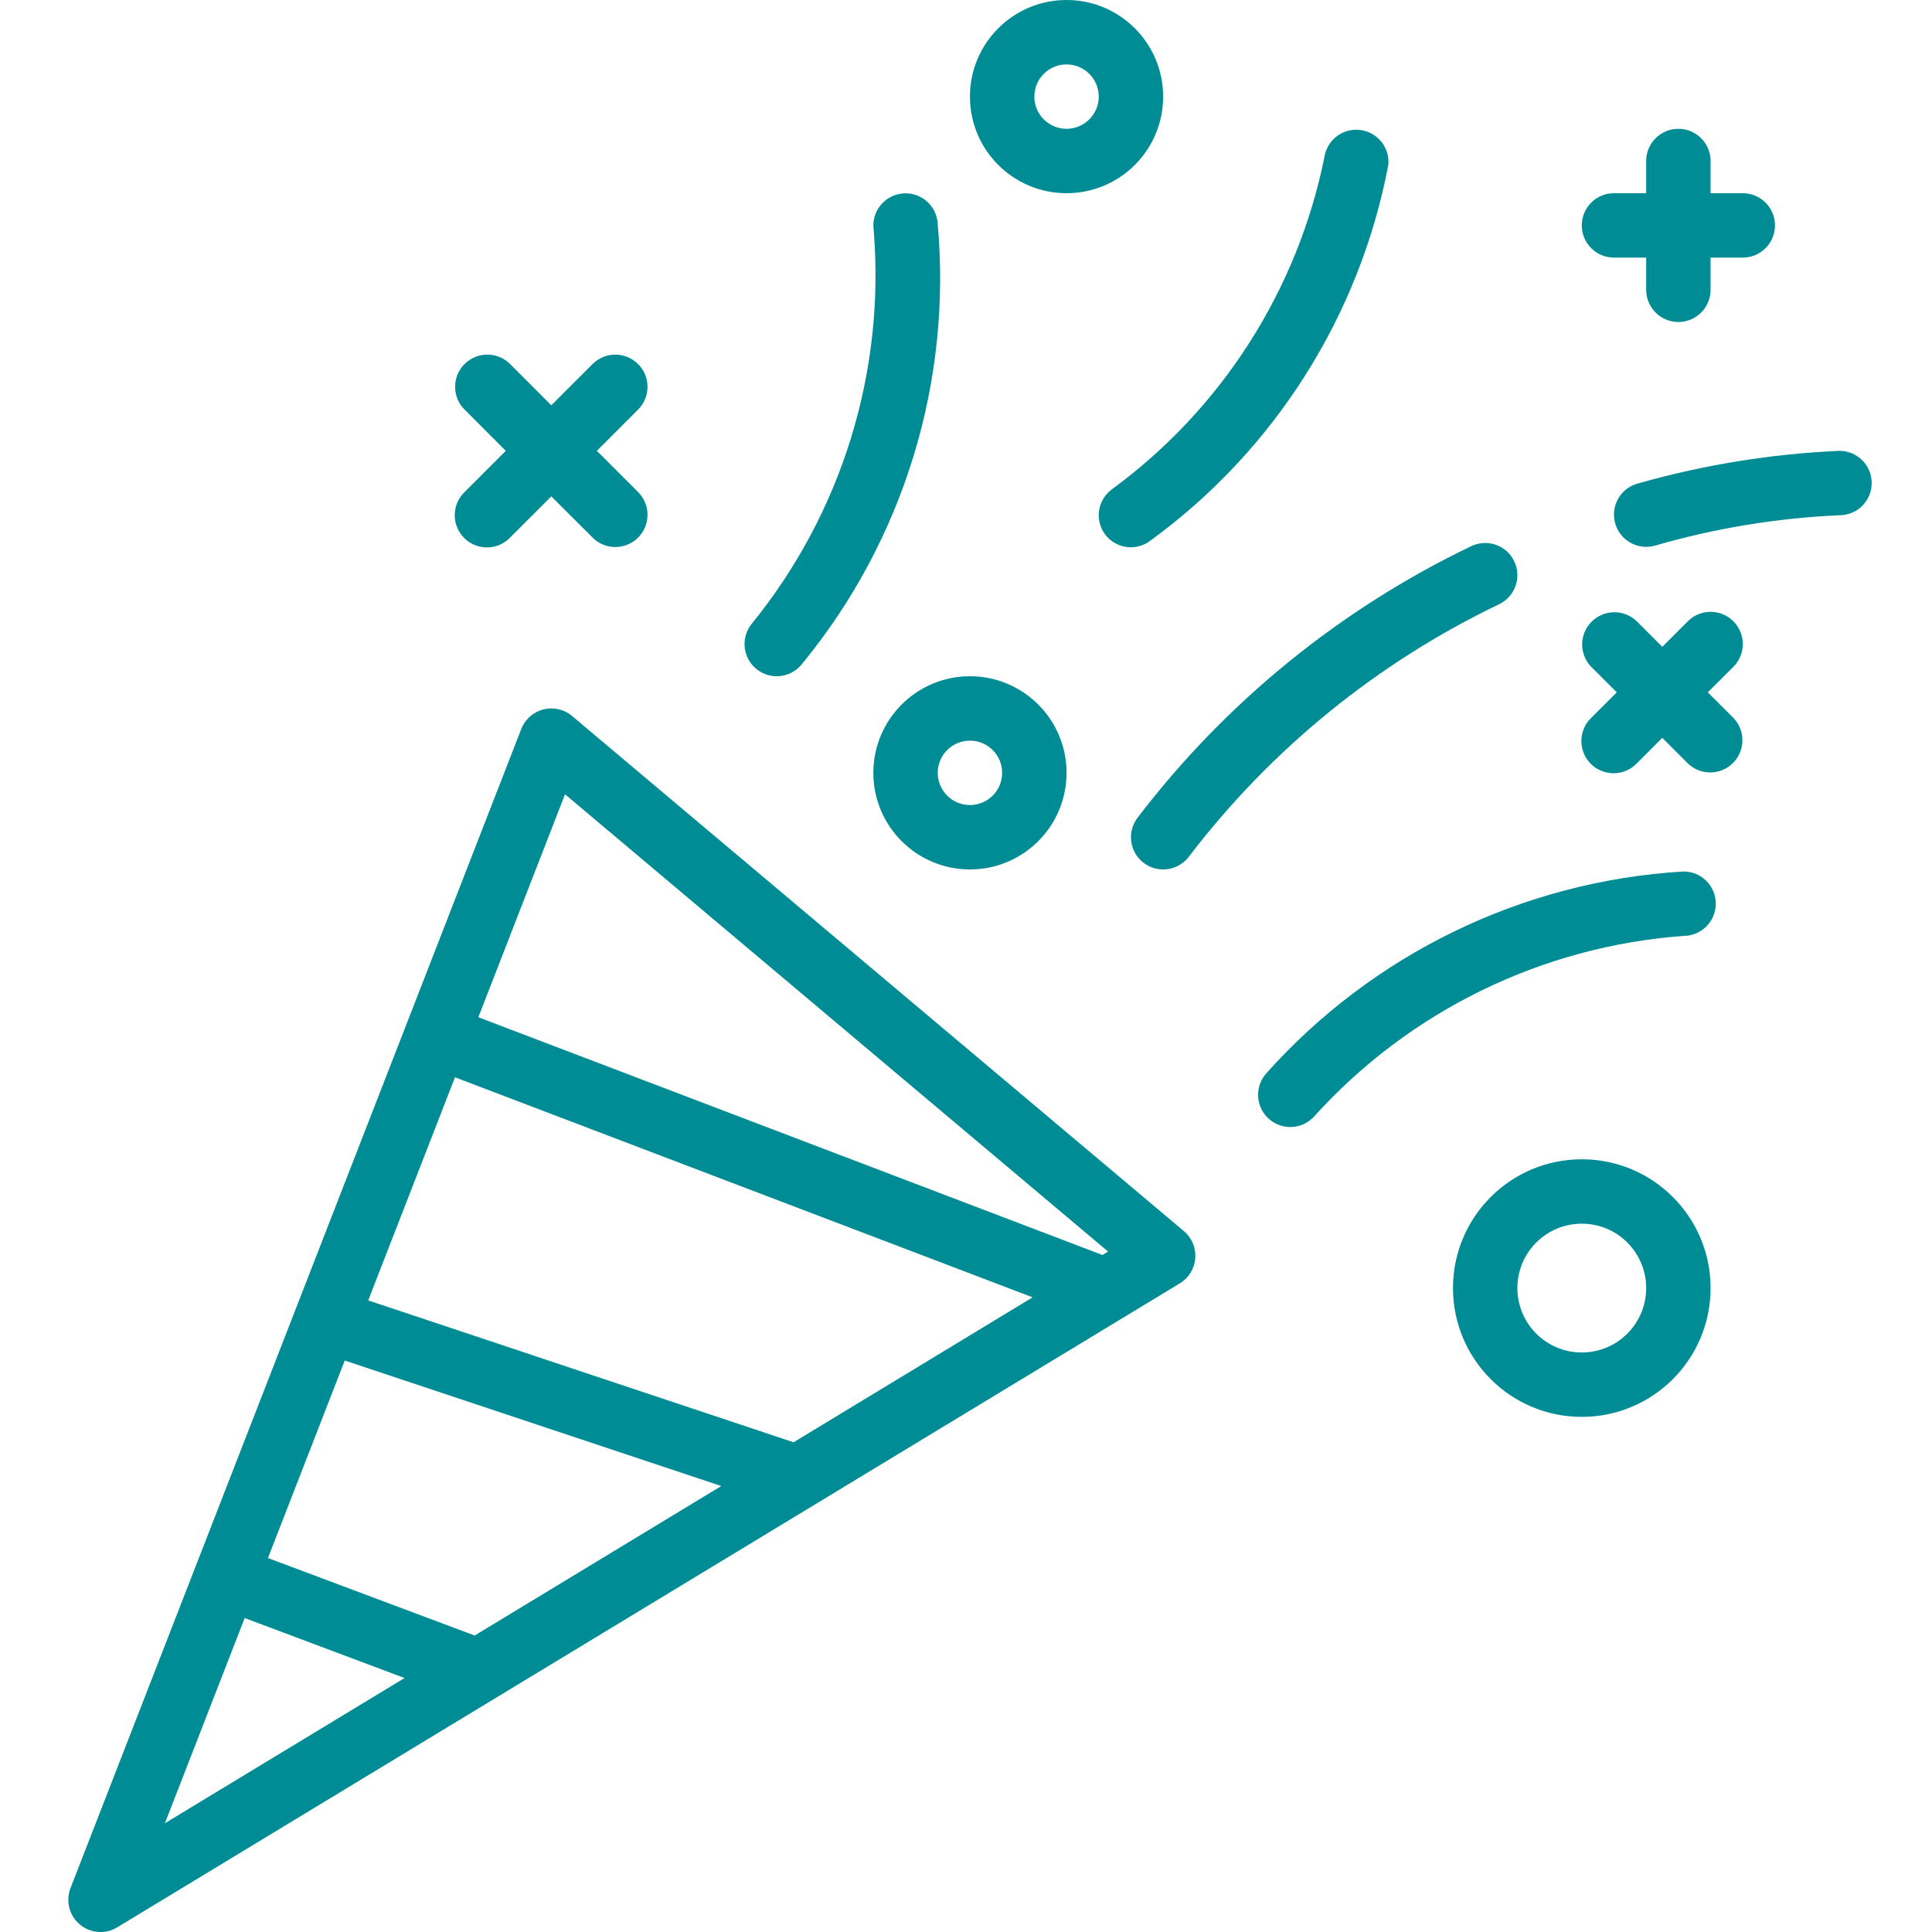
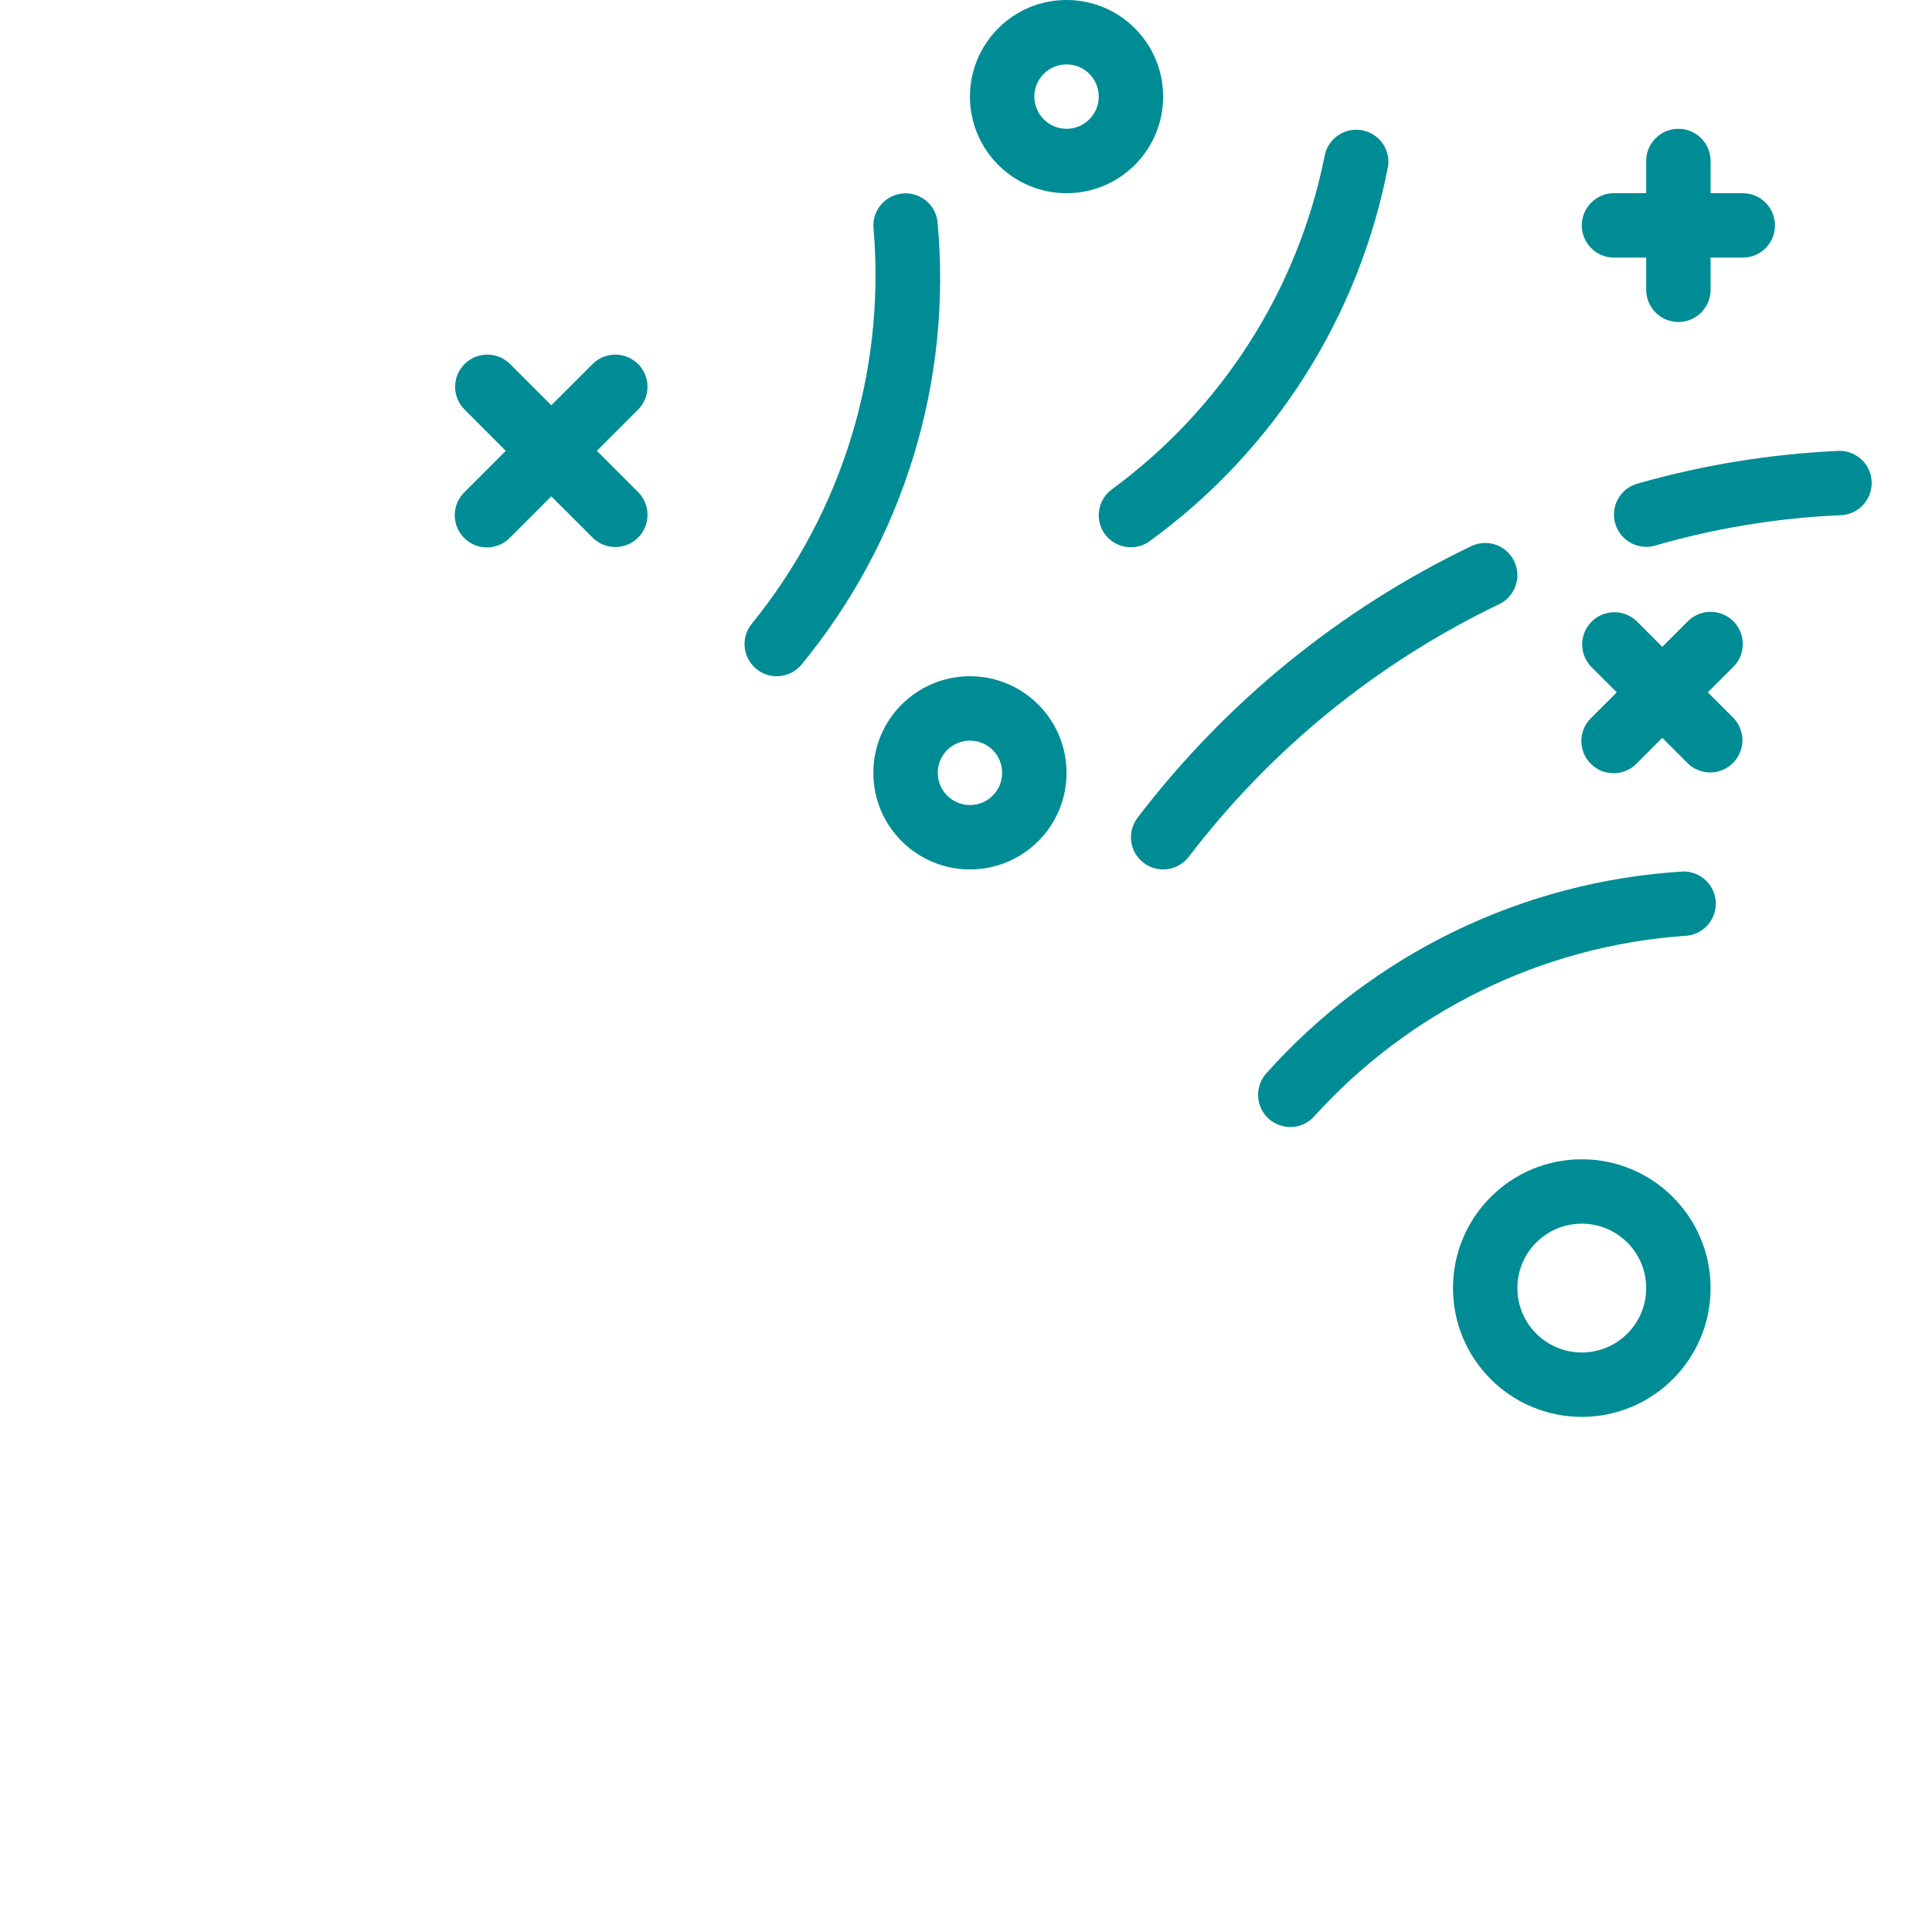
<svg xmlns="http://www.w3.org/2000/svg" width="48" height="48" viewBox="0 0 48 48" fill="none">
  <g clip-path="url(#clip0_915_571)">
    <path d="M40.099 6.4H40.899V7.2C40.899 7.642 41.257 8 41.699 8C42.141 8 42.499 7.642 42.499 7.2V6.4H43.299C43.741 6.4 44.099 6.042 44.099 5.6C44.099 5.159 43.741 4.8 43.299 4.8H42.499V4C42.499 3.558 42.141 3.2 41.699 3.2C41.257 3.2 40.899 3.558 40.899 4V4.8H40.099C39.657 4.8 39.299 5.159 39.299 5.6C39.299 6.042 39.657 6.4 40.099 6.4Z" fill="#008C95" />
    <path d="M43.065 15.435C42.753 15.123 42.246 15.123 41.934 15.435L41.299 16.07L40.665 15.435C40.351 15.132 39.852 15.136 39.543 15.445C39.234 15.754 39.23 16.253 39.533 16.567L40.168 17.201L39.533 17.835C39.325 18.036 39.242 18.334 39.315 18.614C39.388 18.893 39.607 19.112 39.887 19.185C40.167 19.258 40.464 19.175 40.665 18.967L41.299 18.332L41.934 18.967C42.248 19.27 42.746 19.266 43.055 18.957C43.364 18.648 43.368 18.149 43.065 17.835L42.43 17.201L43.065 16.567C43.377 16.254 43.377 15.748 43.065 15.435V15.435Z" fill="#008C95" />
    <path d="M11.532 13.366C11.844 13.679 12.351 13.679 12.663 13.366L13.697 12.332L14.732 13.366C15.046 13.67 15.545 13.665 15.853 13.357C16.162 13.048 16.166 12.549 15.863 12.235L14.829 11.201L15.863 10.166C16.166 9.852 16.162 9.353 15.853 9.045C15.545 8.736 15.046 8.732 14.732 9.035L13.697 10.069L12.663 9.035C12.349 8.732 11.85 8.736 11.541 9.045C11.233 9.353 11.229 9.852 11.532 10.166L12.566 11.201L11.532 12.235C11.22 12.548 11.22 13.054 11.532 13.366Z" fill="#008C95" />
-     <path d="M14.213 17.789C14.015 17.623 13.75 17.562 13.5 17.625C13.25 17.689 13.046 17.869 12.952 18.109L1.751 46.911C1.628 47.23 1.721 47.593 1.983 47.813C2.245 48.033 2.618 48.062 2.911 47.885L29.313 31.884C29.534 31.75 29.676 31.518 29.696 31.261C29.716 31.004 29.611 30.753 29.414 30.587L14.213 17.789ZM14.038 19.734L27.53 31.095L27.39 31.18L11.884 25.273L14.038 19.734ZM9.148 32.308L11.304 26.765L25.655 32.232L19.716 35.833L9.148 32.308ZM17.92 36.92L11.793 40.634L6.657 38.709L8.565 33.802L17.92 36.92ZM6.079 40.2L10.051 41.69L4.097 45.298L6.079 40.2Z" fill="#008C95" />
    <path d="M19.298 16.801C19.535 16.801 19.76 16.696 19.912 16.513C22.453 13.429 23.668 9.464 23.29 5.487C23.226 5.051 22.822 4.749 22.386 4.811C21.95 4.873 21.646 5.276 21.706 5.712C21.996 9.239 20.913 12.741 18.684 15.489C18.485 15.727 18.442 16.059 18.573 16.34C18.705 16.621 18.988 16.801 19.298 16.801Z" fill="#008C95" />
    <path d="M27.458 13.281C27.726 13.632 28.227 13.701 28.578 13.434C31.665 11.187 33.779 7.849 34.492 4.099C34.533 3.667 34.224 3.282 33.794 3.229C33.365 3.176 32.971 3.474 32.905 3.902C32.234 7.218 30.348 10.163 27.619 12.161C27.265 12.426 27.193 12.927 27.458 13.281Z" fill="#008C95" />
    <path d="M41.819 21.652C37.831 21.892 34.1 23.702 31.444 26.686C31.165 27.019 31.202 27.514 31.528 27.801C31.854 28.088 32.349 28.063 32.644 27.744C35.016 25.117 38.309 23.508 41.839 23.252C42.28 23.246 42.634 22.883 42.628 22.441C42.622 21.999 42.259 21.646 41.817 21.652H41.819Z" fill="#008C95" />
    <path d="M37.619 13.941C37.427 13.544 36.949 13.378 36.551 13.57C33.295 15.133 30.455 17.444 28.263 20.315C27.995 20.666 28.061 21.168 28.412 21.436C28.763 21.705 29.265 21.638 29.534 21.288C31.573 18.616 34.216 16.464 37.247 15.011C37.645 14.818 37.812 14.339 37.619 13.941Z" fill="#008C95" />
    <path d="M45.699 11.201C44.002 11.276 42.319 11.549 40.686 12.014C40.299 12.121 40.052 12.496 40.106 12.893C40.16 13.29 40.499 13.586 40.899 13.586C40.971 13.586 41.043 13.576 41.113 13.557C42.608 13.124 44.149 12.87 45.704 12.801C46.145 12.8 46.502 12.441 46.502 11.999C46.501 11.557 46.141 11.2 45.699 11.201V11.201Z" fill="#008C95" />
    <path d="M26.498 4.8C27.824 4.8 28.898 3.726 28.898 2.4C28.898 1.075 27.824 0 26.498 0C25.173 0 24.098 1.075 24.098 2.4C24.098 3.726 25.173 4.8 26.498 4.8V4.8ZM26.498 1.6C26.94 1.6 27.298 1.958 27.298 2.4C27.298 2.842 26.94 3.2 26.498 3.2C26.056 3.2 25.698 2.842 25.698 2.4C25.698 1.958 26.056 1.6 26.498 1.6V1.6Z" fill="#008C95" />
    <path d="M39.299 28.802C37.532 28.802 36.099 30.235 36.099 32.002C36.099 33.769 37.532 35.202 39.299 35.202C41.067 35.202 42.499 33.769 42.499 32.002C42.499 30.235 41.067 28.802 39.299 28.802ZM39.299 33.602C38.415 33.602 37.699 32.886 37.699 32.002C37.699 31.118 38.415 30.402 39.299 30.402C40.183 30.402 40.899 31.118 40.899 32.002C40.899 32.886 40.183 33.602 39.299 33.602Z" fill="#008C95" />
    <path d="M21.698 19.201C21.698 20.527 22.773 21.601 24.098 21.601C25.424 21.601 26.498 20.527 26.498 19.201C26.498 17.876 25.424 16.801 24.098 16.801C22.773 16.801 21.698 17.876 21.698 19.201ZM24.098 18.401C24.54 18.401 24.898 18.759 24.898 19.201C24.898 19.643 24.54 20.001 24.098 20.001C23.656 20.001 23.298 19.643 23.298 19.201C23.298 18.759 23.656 18.401 24.098 18.401Z" fill="#008C95" />
  </g>
  <defs>
    <clipPath id="clip0_915_571">
      <rect width="48" height="48" fill="white" />
    </clipPath>
  </defs>
</svg>